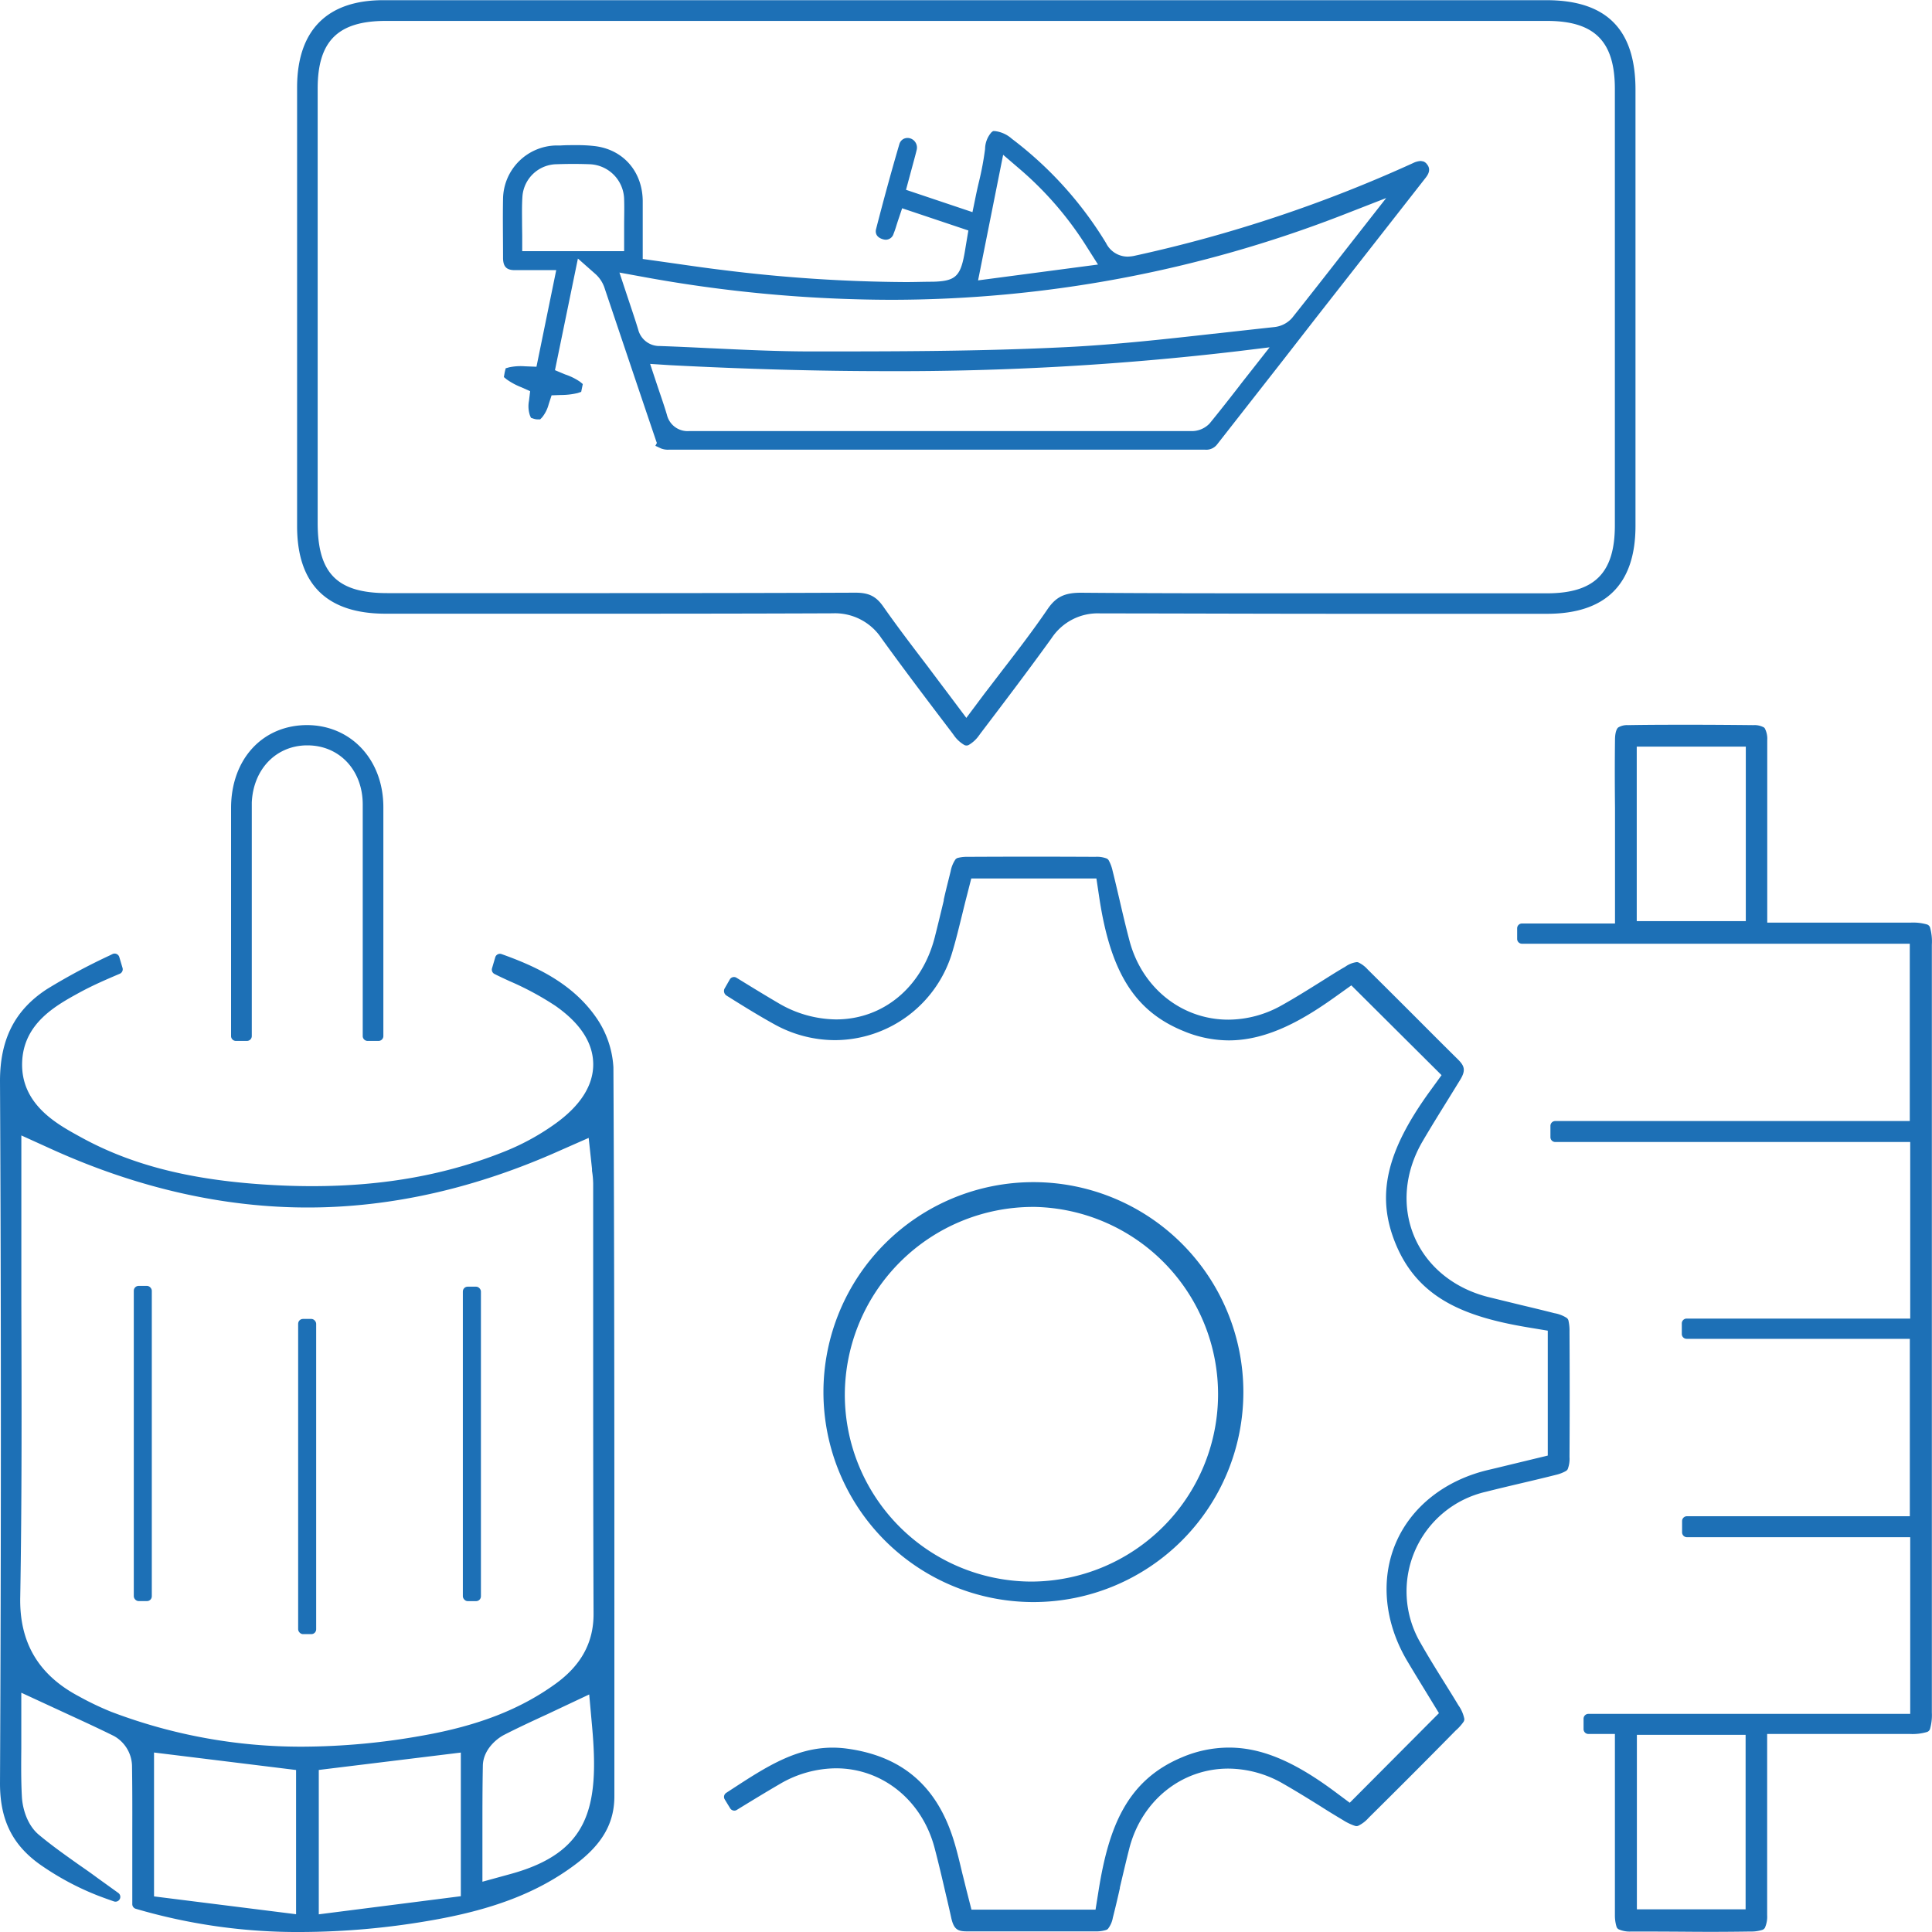
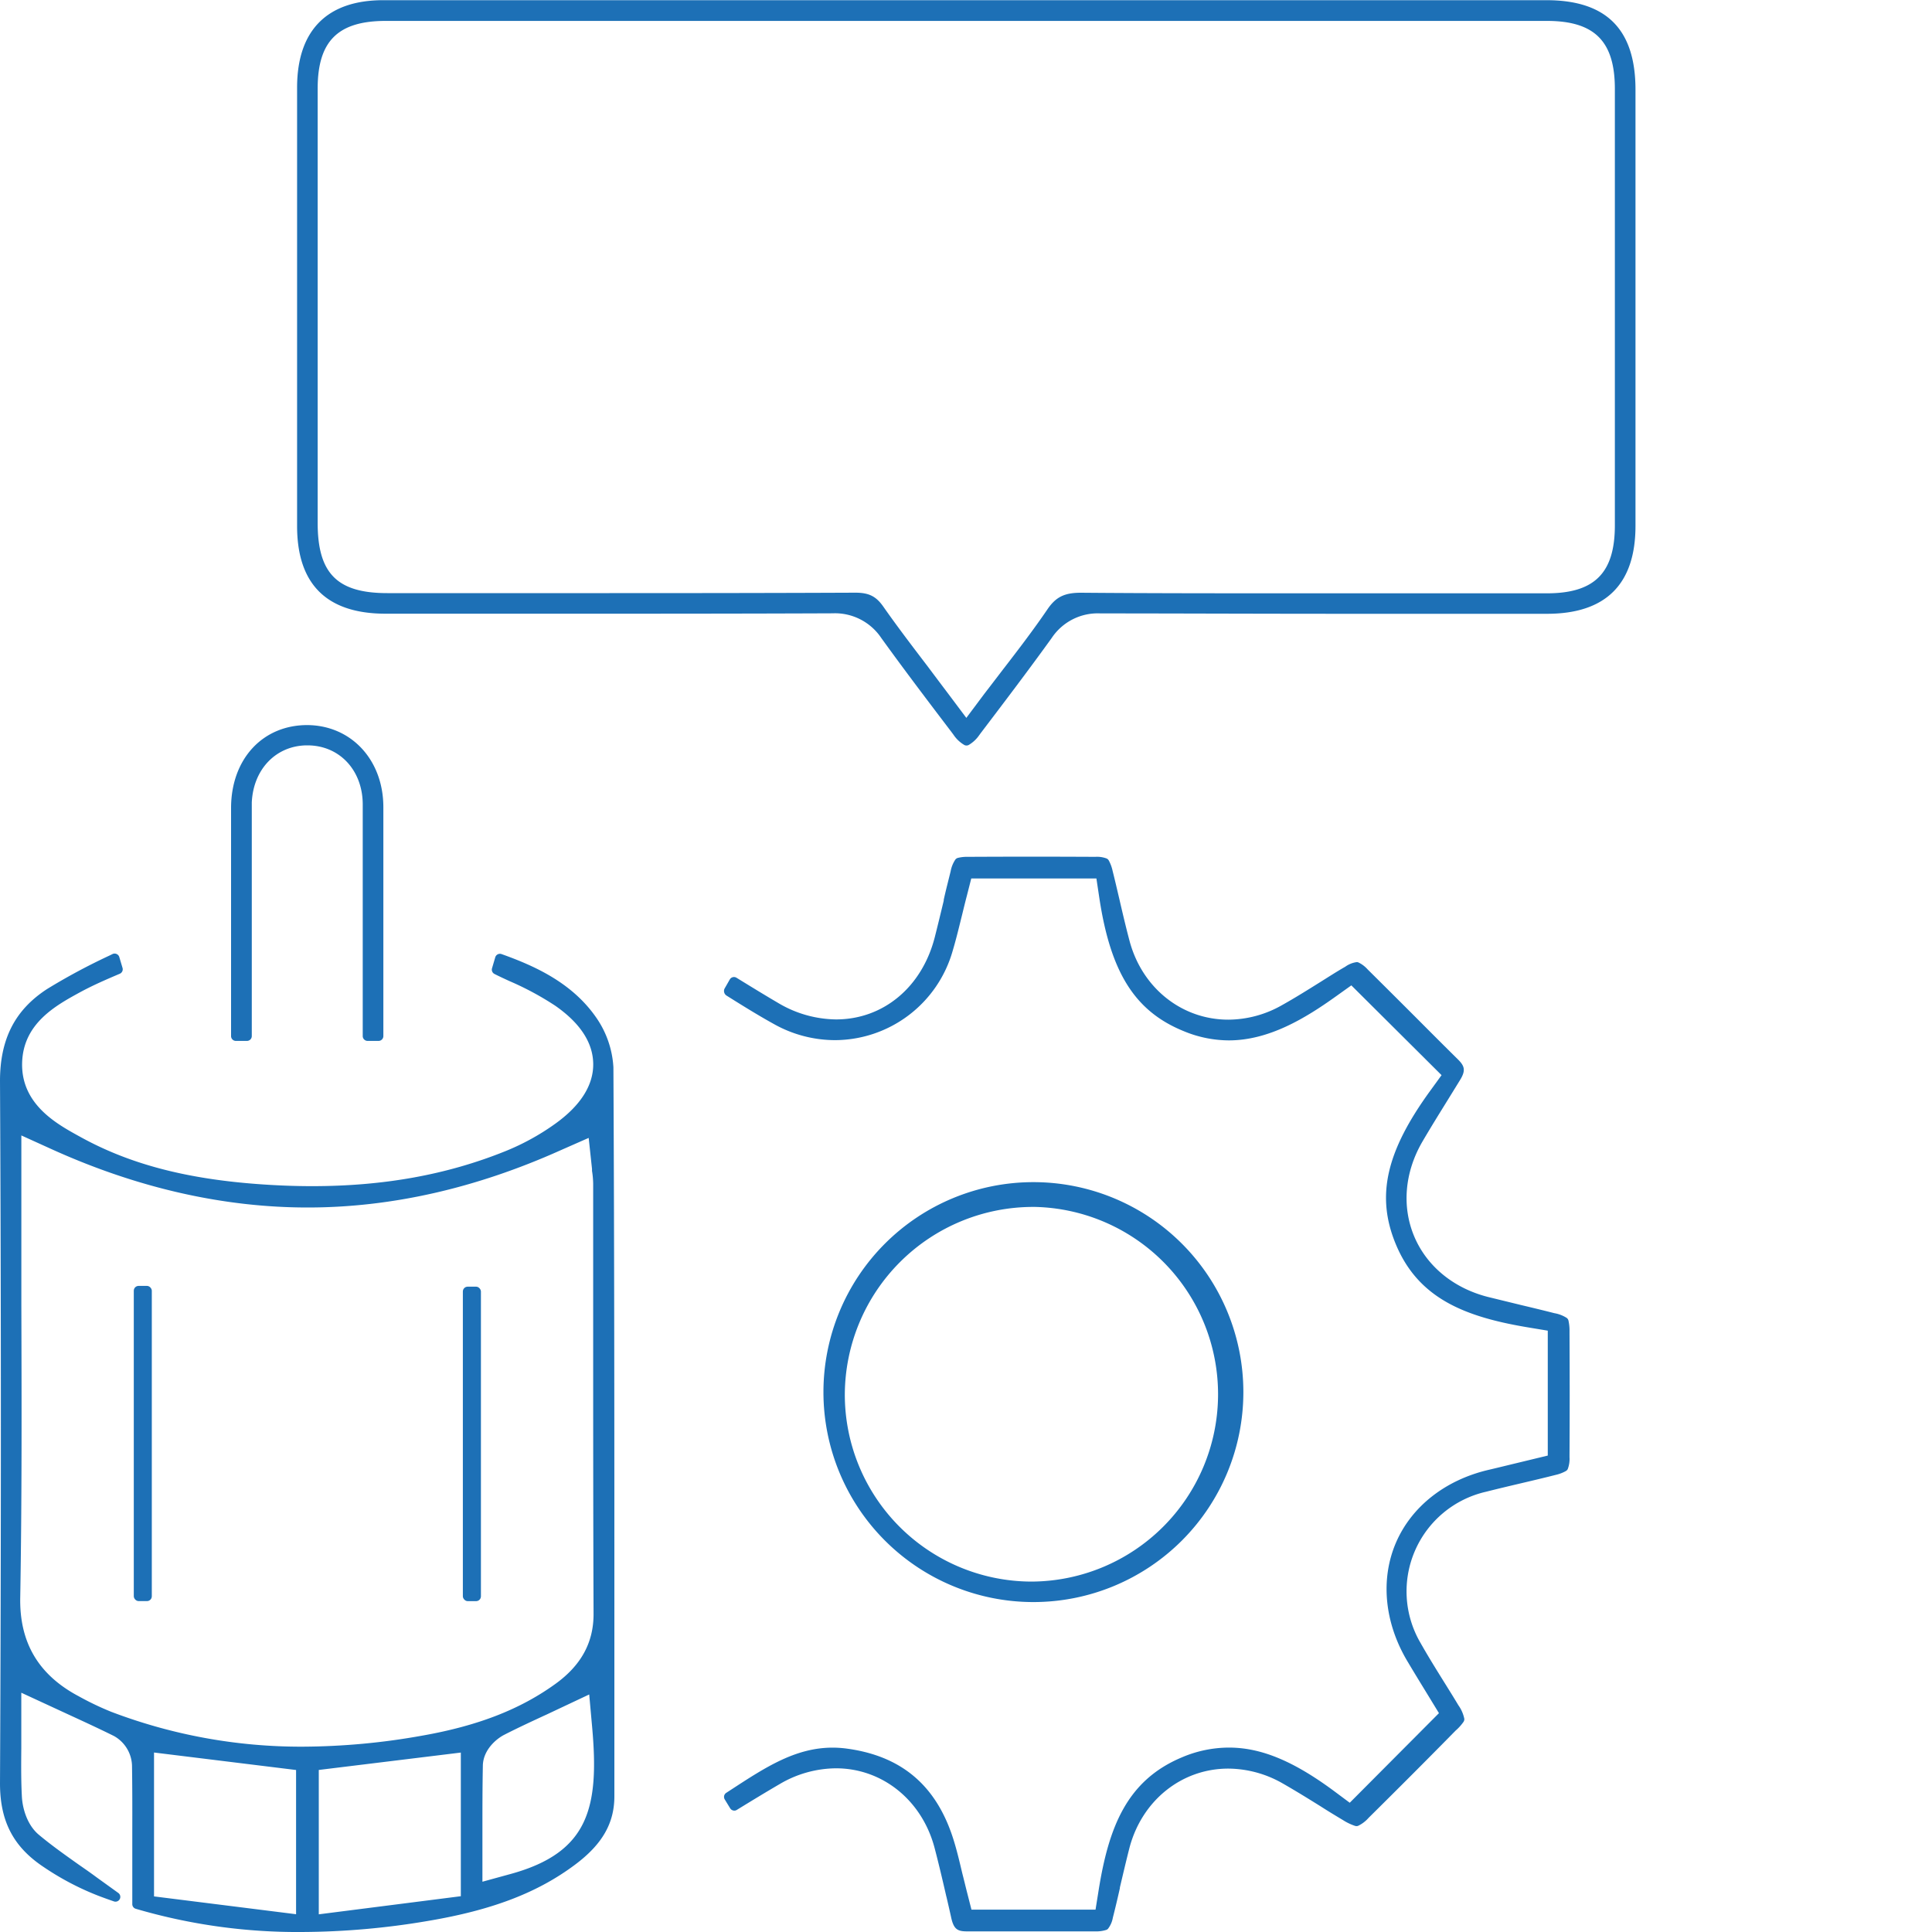
<svg xmlns="http://www.w3.org/2000/svg" id="Livello_1" data-name="Livello 1" viewBox="0 0 400 400">
  <defs>
    <style>.cls-1{fill:#1d70b6;}</style>
  </defs>
  <title>icone marinelli</title>
  <path class="cls-1" d="M123.45,210.69c-5-7.23-12.75-10.71-19.62-13.16a1,1,0,0,0-.79.06,1,1,0,0,0-.5.6l-.67,2.28a1,1,0,0,0,.51,1.18c1,.51,2.07,1,3.11,1.48l.14.06a61.27,61.27,0,0,1,9.35,5.05c5.17,3.61,7.81,7.67,7.84,12.07s-2.64,8.62-7.92,12.39a49.4,49.4,0,0,1-10.27,5.64c-12.08,4.87-25.16,7.24-40,7.24-3.69,0-7.56-.15-11.51-.45-15-1.13-26.6-4.25-36.62-9.82l-.42-.23c-4.38-2.43-11.71-6.49-11.5-15,.2-8.21,7-11.91,11.93-14.61,2.68-1.46,5.45-2.66,8.3-3.87a1,1,0,0,0,.56-1.2l-.67-2.25a1,1,0,0,0-.55-.63,1,1,0,0,0-.84,0l-.61.3a128.83,128.83,0,0,0-12.94,6.94C3.07,209.1,0,215.16,0,223.83c.24,46.41.24,95.33,0,145.4,0,7.78,2.72,13.11,9,17.29a57,57,0,0,0,11.42,6c1.05.4,2.11.78,3.18,1.15a1,1,0,0,0,1.2-.49,1,1,0,0,0-.3-1.26L20,388.68c-1.34-1-2.6-1.86-3.83-2.72-3-2.13-5.63-4-8.16-6.12-2.37-2-3.35-5.38-3.48-7.87-.18-3.36-.15-6.63-.12-10.09v-.24c0-1.25,0-2.53,0-3.82v-7.36L14.23,355c3.24,1.49,6.29,2.9,9.36,4.42a7.28,7.28,0,0,1,3.74,6.07c.07,4.45.07,8.85.06,14v14.7a1,1,0,0,0,.71,1A118.74,118.74,0,0,0,62.48,400a158.48,158.48,0,0,0,26-2.27c13.37-2.24,22.82-5.85,30.62-11.7,5.6-4.2,8.1-8.56,8.1-14.14v-34c0-38.32,0-77.94-.2-116.9A20,20,0,0,0,123.45,210.69ZM61.3,366.46v29.86l-29.41-3.69V362.84Zm38.58,23.13V379.14c0-4.46,0-9.06.09-13.63.09-3.25,2.81-5.51,4.41-6.33,2.75-1.41,5.47-2.67,8.34-4l.36-.16,2.84-1.34,6.07-2.86.6,6.68c1.51,16.72-.67,26-16.77,30.46Zm22-154,.69,6.42c0,.11,0,.24,0,.41a17.7,17.7,0,0,1,.24,2.7v27.82c0,20.08,0,40.84.08,61.24,0,5.87-2.55,10.59-7.88,14.44-7.29,5.27-16,8.67-27.51,10.71a142.54,142.54,0,0,1-24.8,2.3A110.37,110.37,0,0,1,23,354.4a60.45,60.45,0,0,1-6.47-3.08l-.16-.09C8,346.82,4,340.11,4.19,330.71c.35-20.27.29-40.83.23-60.71q0-11.58,0-23.17V235.08l6.61,3C28.62,246,46.35,250,63.7,250s34.85-4,52.3-11.82ZM95.41,362.85v29.74L66,396.34V366.45Z" />
  <path class="cls-1" d="M79.84,127.06l40,0c14.21,0,33,0,52.56-.08a11.54,11.54,0,0,1,10.08,5.14c4.76,6.6,9.74,13.16,14.56,19.5l.4.54a6.84,6.84,0,0,0,2.23,2.09,1,1,0,0,0,.43.1,1,1,0,0,0,.44-.1,6.84,6.84,0,0,0,2.23-2.09l.31-.42c4.85-6.38,9.87-13,14.65-19.63A11.44,11.44,0,0,1,227.83,127c15.19,0,31.45.08,52.73.08l39.73,0c12.15,0,18.31-6.12,18.32-18.17q0-45.18,0-90.34c0-12.47-6-18.52-18.4-18.53H79.45C67.71,0,61.51,6.29,61.51,18.14q0,45.39,0,90.77C61.51,121,67.68,127.06,79.84,127.06ZM65.77,108.27q0-45,0-89.94c0-9.84,4.22-14,14.09-14H320.27c9.86,0,14.07,4.21,14.07,14.07q0,45.18,0,90.37c0,9.86-4.21,14.07-14.07,14.07H298.69l-25.9,0c-19.65,0-34.76,0-49-.12-3.45,0-5.23.89-7,3.54-2.78,4.07-5.71,7.91-8.86,12l-.12.15c-1.3,1.7-2.62,3.43-4,5.22l-3.74,5-3.75-5q-2.06-2.73-4-5.32l-.17-.23c-3.25-4.26-6.32-8.28-9.28-12.5-1.5-2.14-3-2.87-5.76-2.87H177c-14.47.06-30.14.09-50.81.09l-46,0C69.82,122.8,65.77,118.73,65.77,108.27Z" />
-   <path class="cls-1" d="M399.59,192a1,1,0,0,0-.59-.59,10.47,10.47,0,0,0-3.43-.39H365.89c0-3.52,0-15.33,0-17.73,0-6.56,0-13.34,0-20.06a4.64,4.64,0,0,0-.51-2.44,1.14,1.14,0,0,0-.19-.19,4.1,4.1,0,0,0-2.2-.47c-4.57-.05-8.81-.08-13-.08-4.41,0-8.76,0-12.93.08a3.58,3.58,0,0,0-2,.47l-.09.07c-.17.17-.57.75-.6,2.36-.06,4.77-.05,9.6,0,14.28q0,3.06,0,6.12v17.77H315.11a1,1,0,0,0-1,1v2.19a1,1,0,0,0,1,1H395.4V232.1H322a1,1,0,0,0-1,1v2.34a1,1,0,0,0,1,1h73.49V273H349.2a1,1,0,0,0-1,1v2.19a1,1,0,0,0,1,1h46.21v36.73H349.26a1,1,0,0,0-1,1v2.34a1,1,0,0,0,1,1h46.23v36.58H328.86a1,1,0,0,0-1,1V358a1,1,0,0,0,1,1h5.49v15.09c0,7.55,0,15,0,22.36a8.11,8.11,0,0,0,.31,2.37.93.93,0,0,0,.48.63,5.63,5.63,0,0,0,2.61.45q6.12,0,12.24.05t12.42-.05a7.52,7.52,0,0,0,2.4-.32,1,1,0,0,0,.6-.46,5.69,5.69,0,0,0,.46-2.63c0-6.43,0-13,0-19.33V359h29.55a10.59,10.59,0,0,0,3.58-.42,1,1,0,0,0,.58-.58,10.44,10.44,0,0,0,.39-3.42q0-79.5,0-159A10.77,10.77,0,0,0,399.59,192ZM361.41,359.18v36.13H338.9V359.18ZM338.87,190.71V154.58h22.58v36.13Z" />
  <path class="cls-1" d="M324.75,273.49a1,1,0,0,0-.35-.61,6.9,6.9,0,0,0-2.58-1c-2.31-.59-4.64-1.15-7-1.71l-.24-.06-6.43-1.57c-7.14-1.79-12.73-6.35-15.34-12.53s-2-13.31,1.68-19.64c1.67-2.86,3.47-5.76,5.1-8.39q1.37-2.21,2.72-4.41c1.23-2,.87-2.91-.47-4.24-2.91-2.87-5.79-5.76-8.67-8.65l-.11-.11q-5-5-9.93-9.89a6,6,0,0,0-1.87-1.41.81.81,0,0,0-.4-.07,5.29,5.29,0,0,0-2.34.95c-1.75,1-3.47,2.11-5.13,3.15-2.61,1.63-5.3,3.32-8.08,4.87a22.61,22.61,0,0,1-11,2.94c-9.62,0-17.83-6.54-20.44-16.27-.77-2.9-1.46-5.84-2.12-8.7-.46-1.95-.91-3.91-1.4-5.85a8,8,0,0,0-.79-2.14,1,1,0,0,0-.42-.4,5.61,5.61,0,0,0-2.38-.35q-13.19-.07-26.37,0a7.79,7.79,0,0,0-2,.2,1,1,0,0,0-.57.33,6.4,6.4,0,0,0-1,2.46c-.49,2-1,3.93-1.43,5.9l0,.18c-.61,2.53-1.22,5.07-1.86,7.59-2.66,10.35-10.68,17-20.44,17a23.91,23.91,0,0,1-12.05-3.45c-2.8-1.64-5.53-3.32-8.56-5.18a1,1,0,0,0-1.37.33L150,204.7a1.13,1.13,0,0,0,.43,1.43c3.35,2.1,6.53,4.08,9.77,5.87a25.91,25.91,0,0,0,12.7,3.35,25.42,25.42,0,0,0,24.35-18.52c.73-2.45,1.34-5,2-7.66.3-1.24.61-2.5.94-3.76l.9-3.53H227l.6,4c2.34,15.52,7.4,23.52,17.48,27.61a24.53,24.53,0,0,0,9.34,1.91c8.31,0,15.86-4.6,22.14-9.09l3.22-2.3,18.68,18.59-2.36,3.25c-9.15,12.6-11.22,21.77-7.15,31.66,4.68,11.37,14.41,15.16,27.58,17.34l3.92.65v25.86L314,302.92c-2,.48-3.85.94-5.73,1.38-9,2.08-16.06,7.61-19.28,15.16S286.63,336,291.42,344c1.14,1.92,2.3,3.82,3.33,5.5l3.17,5.19-18.47,18.55-3.25-2.42c-8.4-6.22-15.11-9-21.75-9a24.84,24.84,0,0,0-9.7,2c-11.46,4.77-15.21,14.48-17.3,27.6l-.63,3.95H201.13l-.9-3.53c-.34-1.33-.65-2.65-1-4-.64-2.7-1.24-5.25-2.05-7.68-3.57-10.68-10.7-16.61-21.79-18.12a22.26,22.26,0,0,0-3-.21c-7.65,0-13.81,4-20.94,8.65l-1.09.71a1,1,0,0,0-.31,1.36l1.13,1.85a1,1,0,0,0,.62.44.94.94,0,0,0,.75-.12c3.26-2,6-3.67,8.9-5.36a23.22,23.22,0,0,1,11.63-3.25c9.62,0,17.83,6.63,20.42,16.5.87,3.32,1.66,6.69,2.42,10l.06.22c.34,1.47.68,2.93,1,4.4.54,2.24,1.32,2.64,3.24,2.64h.06l8.15,0h11.11c2.39,0,4.78,0,7.17,0a6.94,6.94,0,0,0,2.32-.3.91.91,0,0,0,.37-.24,5.16,5.16,0,0,0,1-2.28c.51-2,1-4.07,1.46-6.13l0-.14c.64-2.7,1.29-5.5,2-8.27,2.6-9.77,10.81-16.34,20.44-16.34a22.92,22.92,0,0,1,11.32,3.1c2.71,1.55,5.42,3.23,7.81,4.72,1.55,1,3.1,1.93,4.65,2.86a11,11,0,0,0,2.44,1.17,1,1,0,0,0,.66,0,6.79,6.79,0,0,0,2.18-1.66c6.06-6,12.13-12.07,18-18.05A9.89,9.89,0,0,0,303,356.5a1,1,0,0,0,.17-.64,7.3,7.3,0,0,0-1.23-2.81c-.87-1.46-1.78-2.91-2.68-4.36l-.15-.24c-1.67-2.68-3.39-5.44-5-8.29a21.15,21.15,0,0,1,13.56-31.31c2.44-.62,4.94-1.21,7.36-1.78s4.75-1.12,7.11-1.72a7.78,7.78,0,0,0,2.06-.79,1,1,0,0,0,.38-.39,6,6,0,0,0,.37-2.52c.05-8.43.05-17.16,0-25.95A9.35,9.35,0,0,0,324.75,273.49Z" />
  <path class="cls-1" d="M213.91,331.69H214a43.47,43.47,0,1,0-.09,0Zm-39-43a39,39,0,0,1,39-38.81h.35a38.79,38.79,0,0,1-.69,77.57h-.18A38.73,38.73,0,0,1,174.91,288.66Z" />
  <path class="cls-1" d="M48.85,215.51h2.28a1,1,0,0,0,1-1v-46c0-.79,0-1.58,0-2.37.31-6.83,4.94-11.69,11.25-11.82h.27c6.61,0,11.42,5.12,11.45,12.18,0,11.75,0,23.69,0,35.24v12.77a1,1,0,0,0,.3.71,1,1,0,0,0,.7.29h2.27a1,1,0,0,0,1-1V204c0-12.39,0-24.63,0-36.88,0-9.79-6.65-16.94-15.75-17-9.27,0-15.76,7.05-15.78,17.14q0,17.12,0,34.22v13.06A1,1,0,0,0,48.85,215.51Z" />
  <rect class="cls-1" x="27.7" y="266.23" width="3.73" height="65.26" rx="1" ry="1" />
  <rect class="cls-1" x="95.83" y="266.39" width="3.74" height="65.11" rx="1" ry="1" />
-   <rect class="cls-1" x="61.73" y="273.07" width="3.73" height="65.26" rx="1" ry="1" />
-   <path class="cls-1" d="M106.51,55.93l1.87,0h6.78l-4.09,20-2.35-.09a11.61,11.61,0,0,0-3.31.21l-.71.2-.18.72s-.06.29-.07.37l-.13.73.57.47a14.15,14.15,0,0,0,3,1.62l1.87.83-.24,2a6,6,0,0,0,.19,3l.22.51.52.18.32.09a3.11,3.11,0,0,0,.49.06l.57,0,.4-.41a7.23,7.23,0,0,0,1.37-2.73l.6-1.84,1.94-.07a14.77,14.77,0,0,0,3.48-.41l.71-.24.33-1.62-.57-.47A12.37,12.37,0,0,0,117,77.52l-2.1-.88,4.75-23.11,3.58,3.16a6.72,6.72,0,0,1,2,3.13L129.33,72q3.21,9.54,6.44,19.07c.08.25.16.46.23.64l-.31.59,1.2.56a3.87,3.87,0,0,0,1.6.24h35.42c25.69,0,50.81,0,75.57,0h0A2.83,2.83,0,0,0,252,92l13.55-17.31,7-9q11.31-14.43,22.61-28.88c.54-.69,1.16-1.73.29-2.79a1.65,1.65,0,0,0-.74-.59l-.53-.1a4,4,0,0,0-1.61.43,285.76,285.76,0,0,1-57.55,19.17,7.42,7.42,0,0,1-1.59.2A5,5,0,0,1,229,50.33a77.36,77.36,0,0,0-19.51-21.6A6.41,6.41,0,0,0,206,27.14h-.4l-.32.24a5.33,5.33,0,0,0-1.33,3.47,62.29,62.29,0,0,1-1.32,7q-.36,1.52-.66,3l-.63,3.07L187.58,39.3l1.73-6.41c.18-.67.33-1.23.46-1.78a2,2,0,0,0-1.31-2.46,1.85,1.85,0,0,0-1.41.12,1.78,1.78,0,0,0-.85,1.08c-1.63,5.56-3.21,11.32-4.83,17.62-.09.36-.26,1.56,1.41,2.06a2.14,2.14,0,0,0,.65.1A1.68,1.68,0,0,0,185,48.41c.19-.48.38-1,.58-1.67.1-.33.21-.66.32-1l.88-2.62,13.71,4.6L199.94,51c-.1.61-.19,1.19-.3,1.76-.85,4.52-1.95,5.46-6.54,5.57-1.84,0-3.71.07-5.57.07a317,317,0,0,1-38-2.51c-3.24-.39-6.34-.84-9.63-1.31l-4.44-.63-2.39-.33V48c0-2.39,0-4.38,0-6.42-.07-6.1-4.07-10.66-10-11.34a31.14,31.14,0,0,0-3.73-.19c-1.11,0-2.31,0-3.27.07l-1,0a11.22,11.22,0,0,0-10.92,11c-.08,4.09,0,8.22,0,12.45C104.22,55.24,104.89,55.9,106.51,55.93Zm1.58-9.25c0-2-.07-4.1.09-6.2A7.21,7.21,0,0,1,115.31,34c2.29-.08,4.53-.08,6.65,0a7.41,7.41,0,0,1,7.26,7.31c.06,1.82,0,3.63,0,5.37v.5c0,.66,0,1.34,0,2V52H108.12V49.24C108.12,48.38,108.1,47.52,108.09,46.68ZM202.5,58.05l5.19-26,3.6,3.09A70.22,70.22,0,0,1,225,51.1l2.33,3.67ZM138.63,75.6c16,.83,30.75,1.24,45,1.24a600.66,600.66,0,0,0,72.59-4.12l6.64-.81-2.71,3.45c-1.64,2.1-3.16,4-3.46,4.42-2.12,2.73-4.13,5.3-6.25,7.89a5.07,5.07,0,0,1-3.86,1.58l-48.21,0h-8l-47.7,0a4.4,4.4,0,0,1-4.59-3.36c-.43-1.46-.93-2.93-1.46-4.49l-.12-.35-.62-1.85-1.28-3.86ZM251.4,69.09h-.07c-10,1.12-20.36,2.27-30.63,2.78-17.84.89-35.57.89-52.72.89h0c-6.94,0-14-.34-20.75-.66h-.12c-3.44-.17-7-.34-10.48-.46a4.52,4.52,0,0,1-4.5-3.41c-.5-1.65-1.07-3.35-1.62-5l-.79-2.37h0l-1.47-4.43,4.6.84a287,287,0,0,0,51.48,4.8,258.52,258.52,0,0,0,93.38-17.45L287,41l-9,11.49c-3.41,4.37-6.94,8.88-10.49,13.34a5.71,5.71,0,0,1-3.71,1.89C259.64,68.17,255.26,68.66,251.4,69.09ZM249.48,93Z" />
</svg>